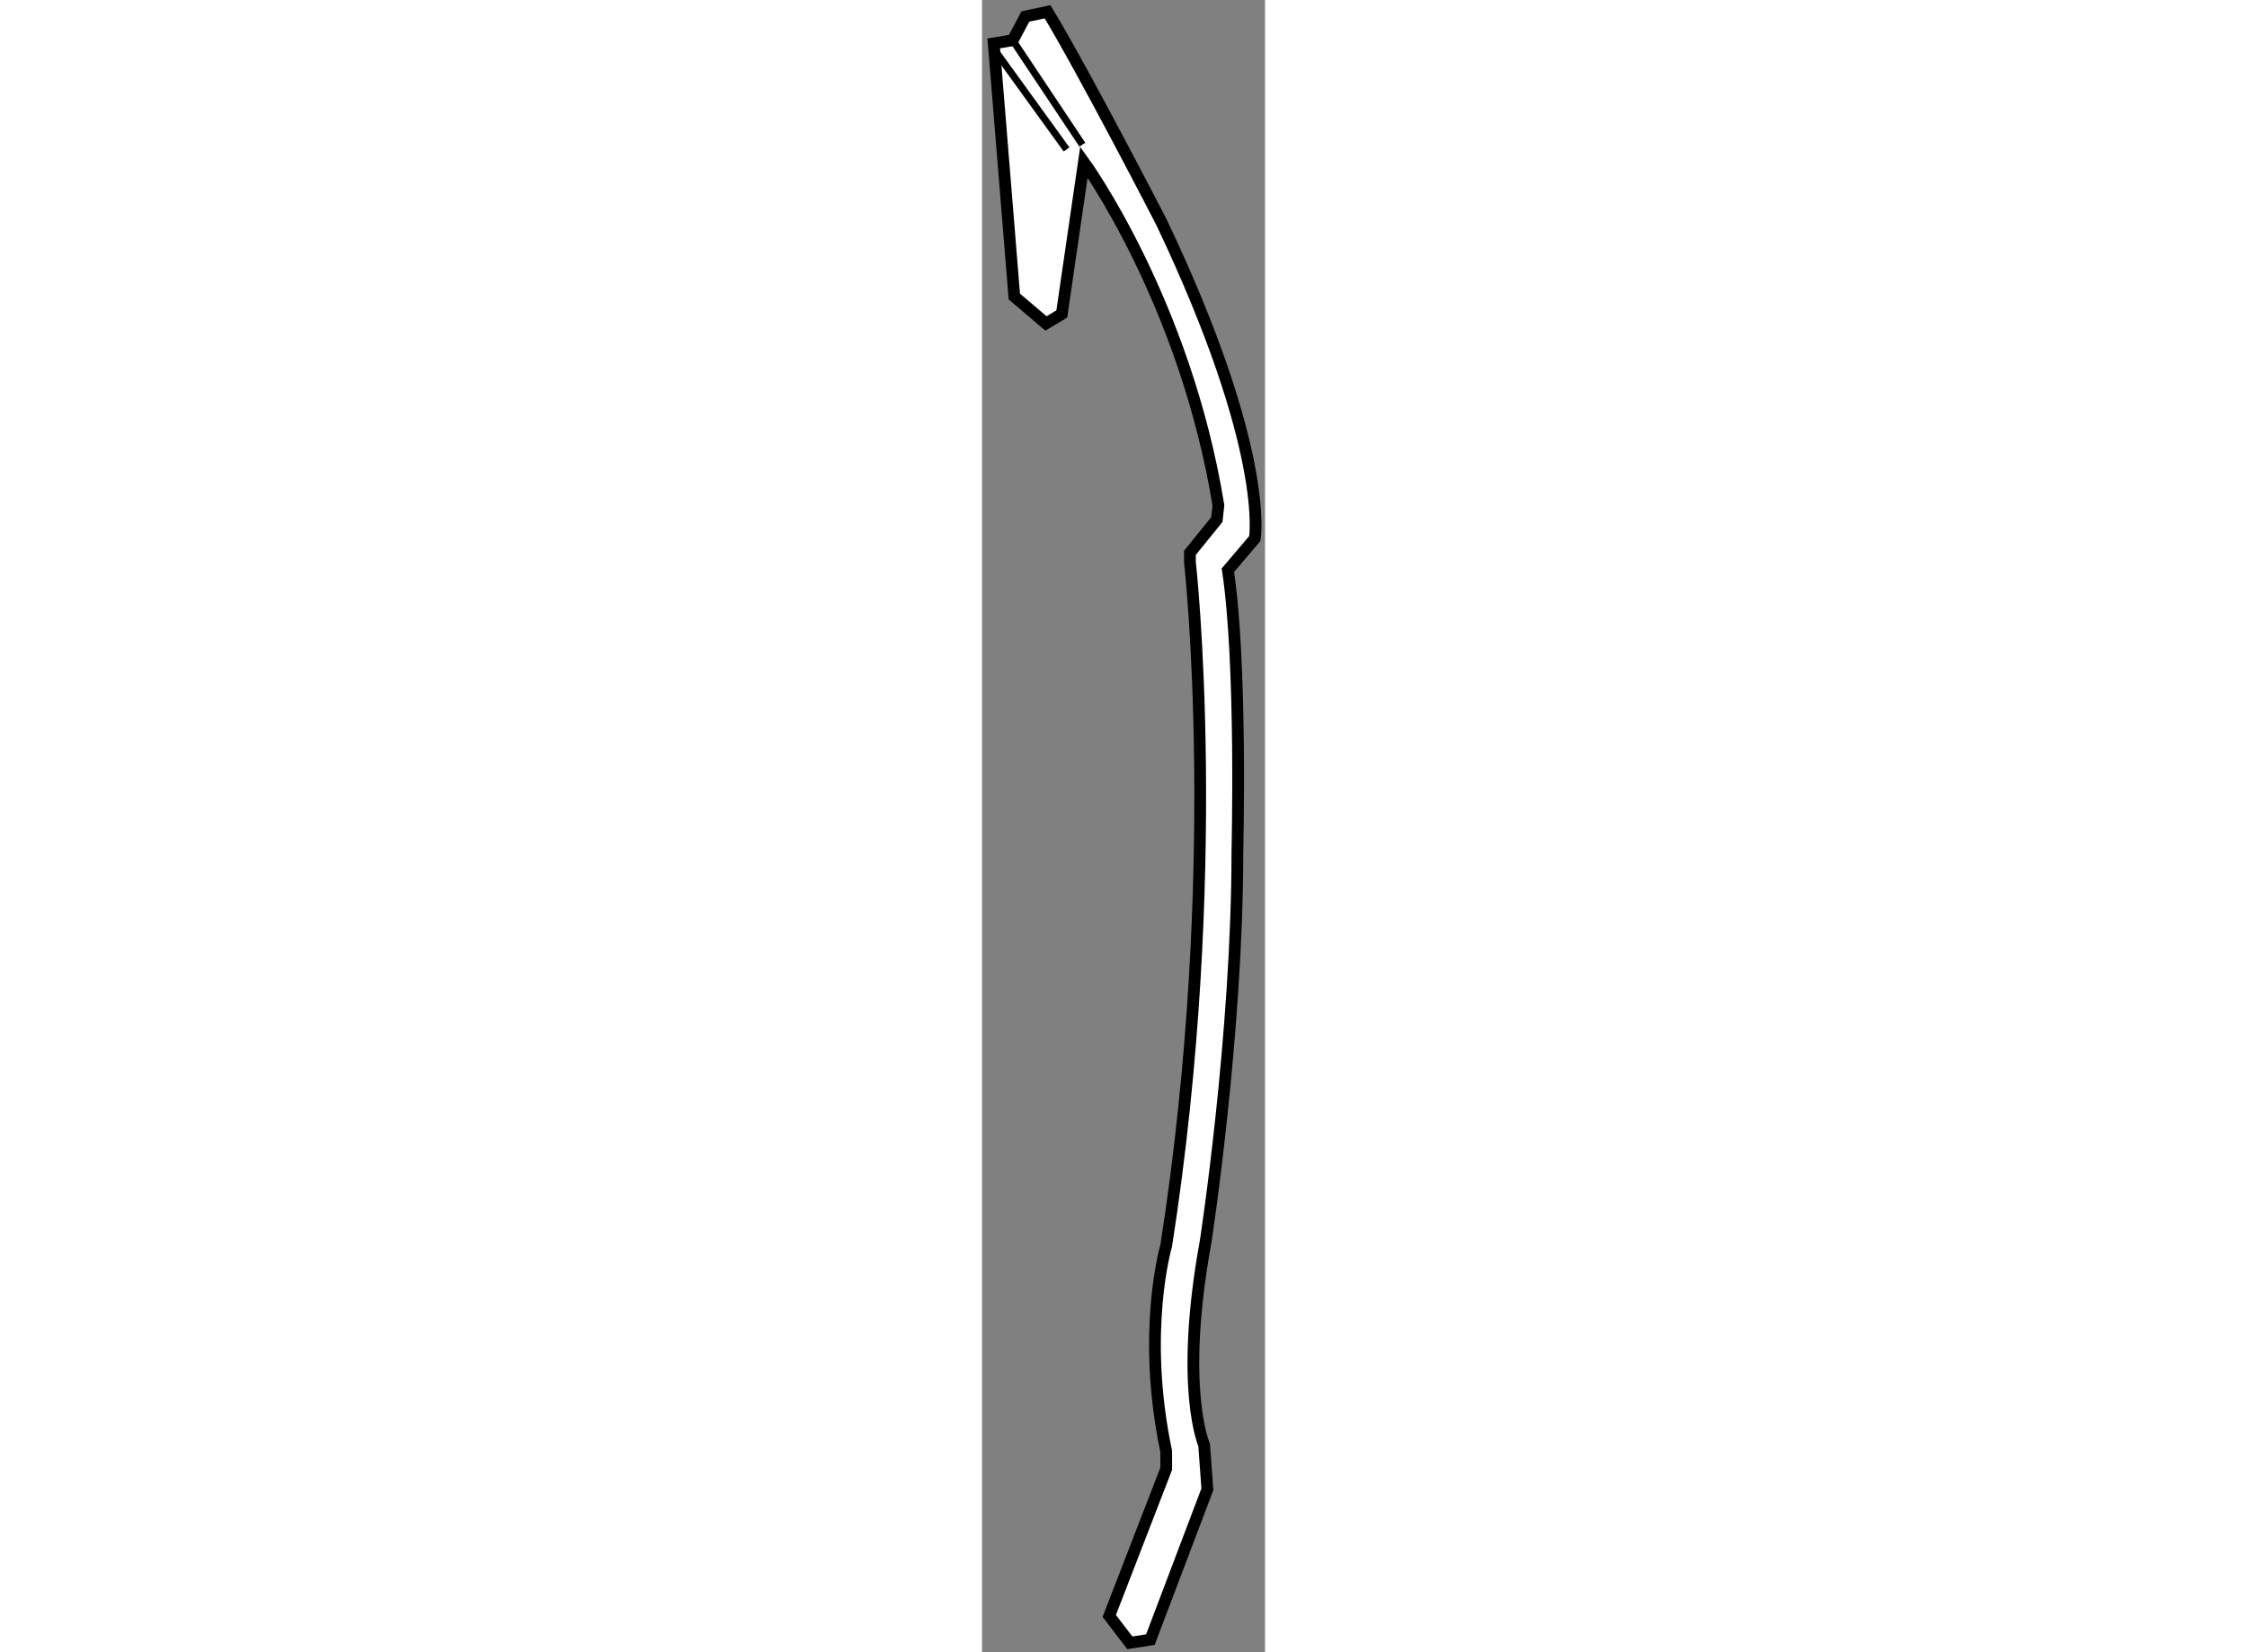
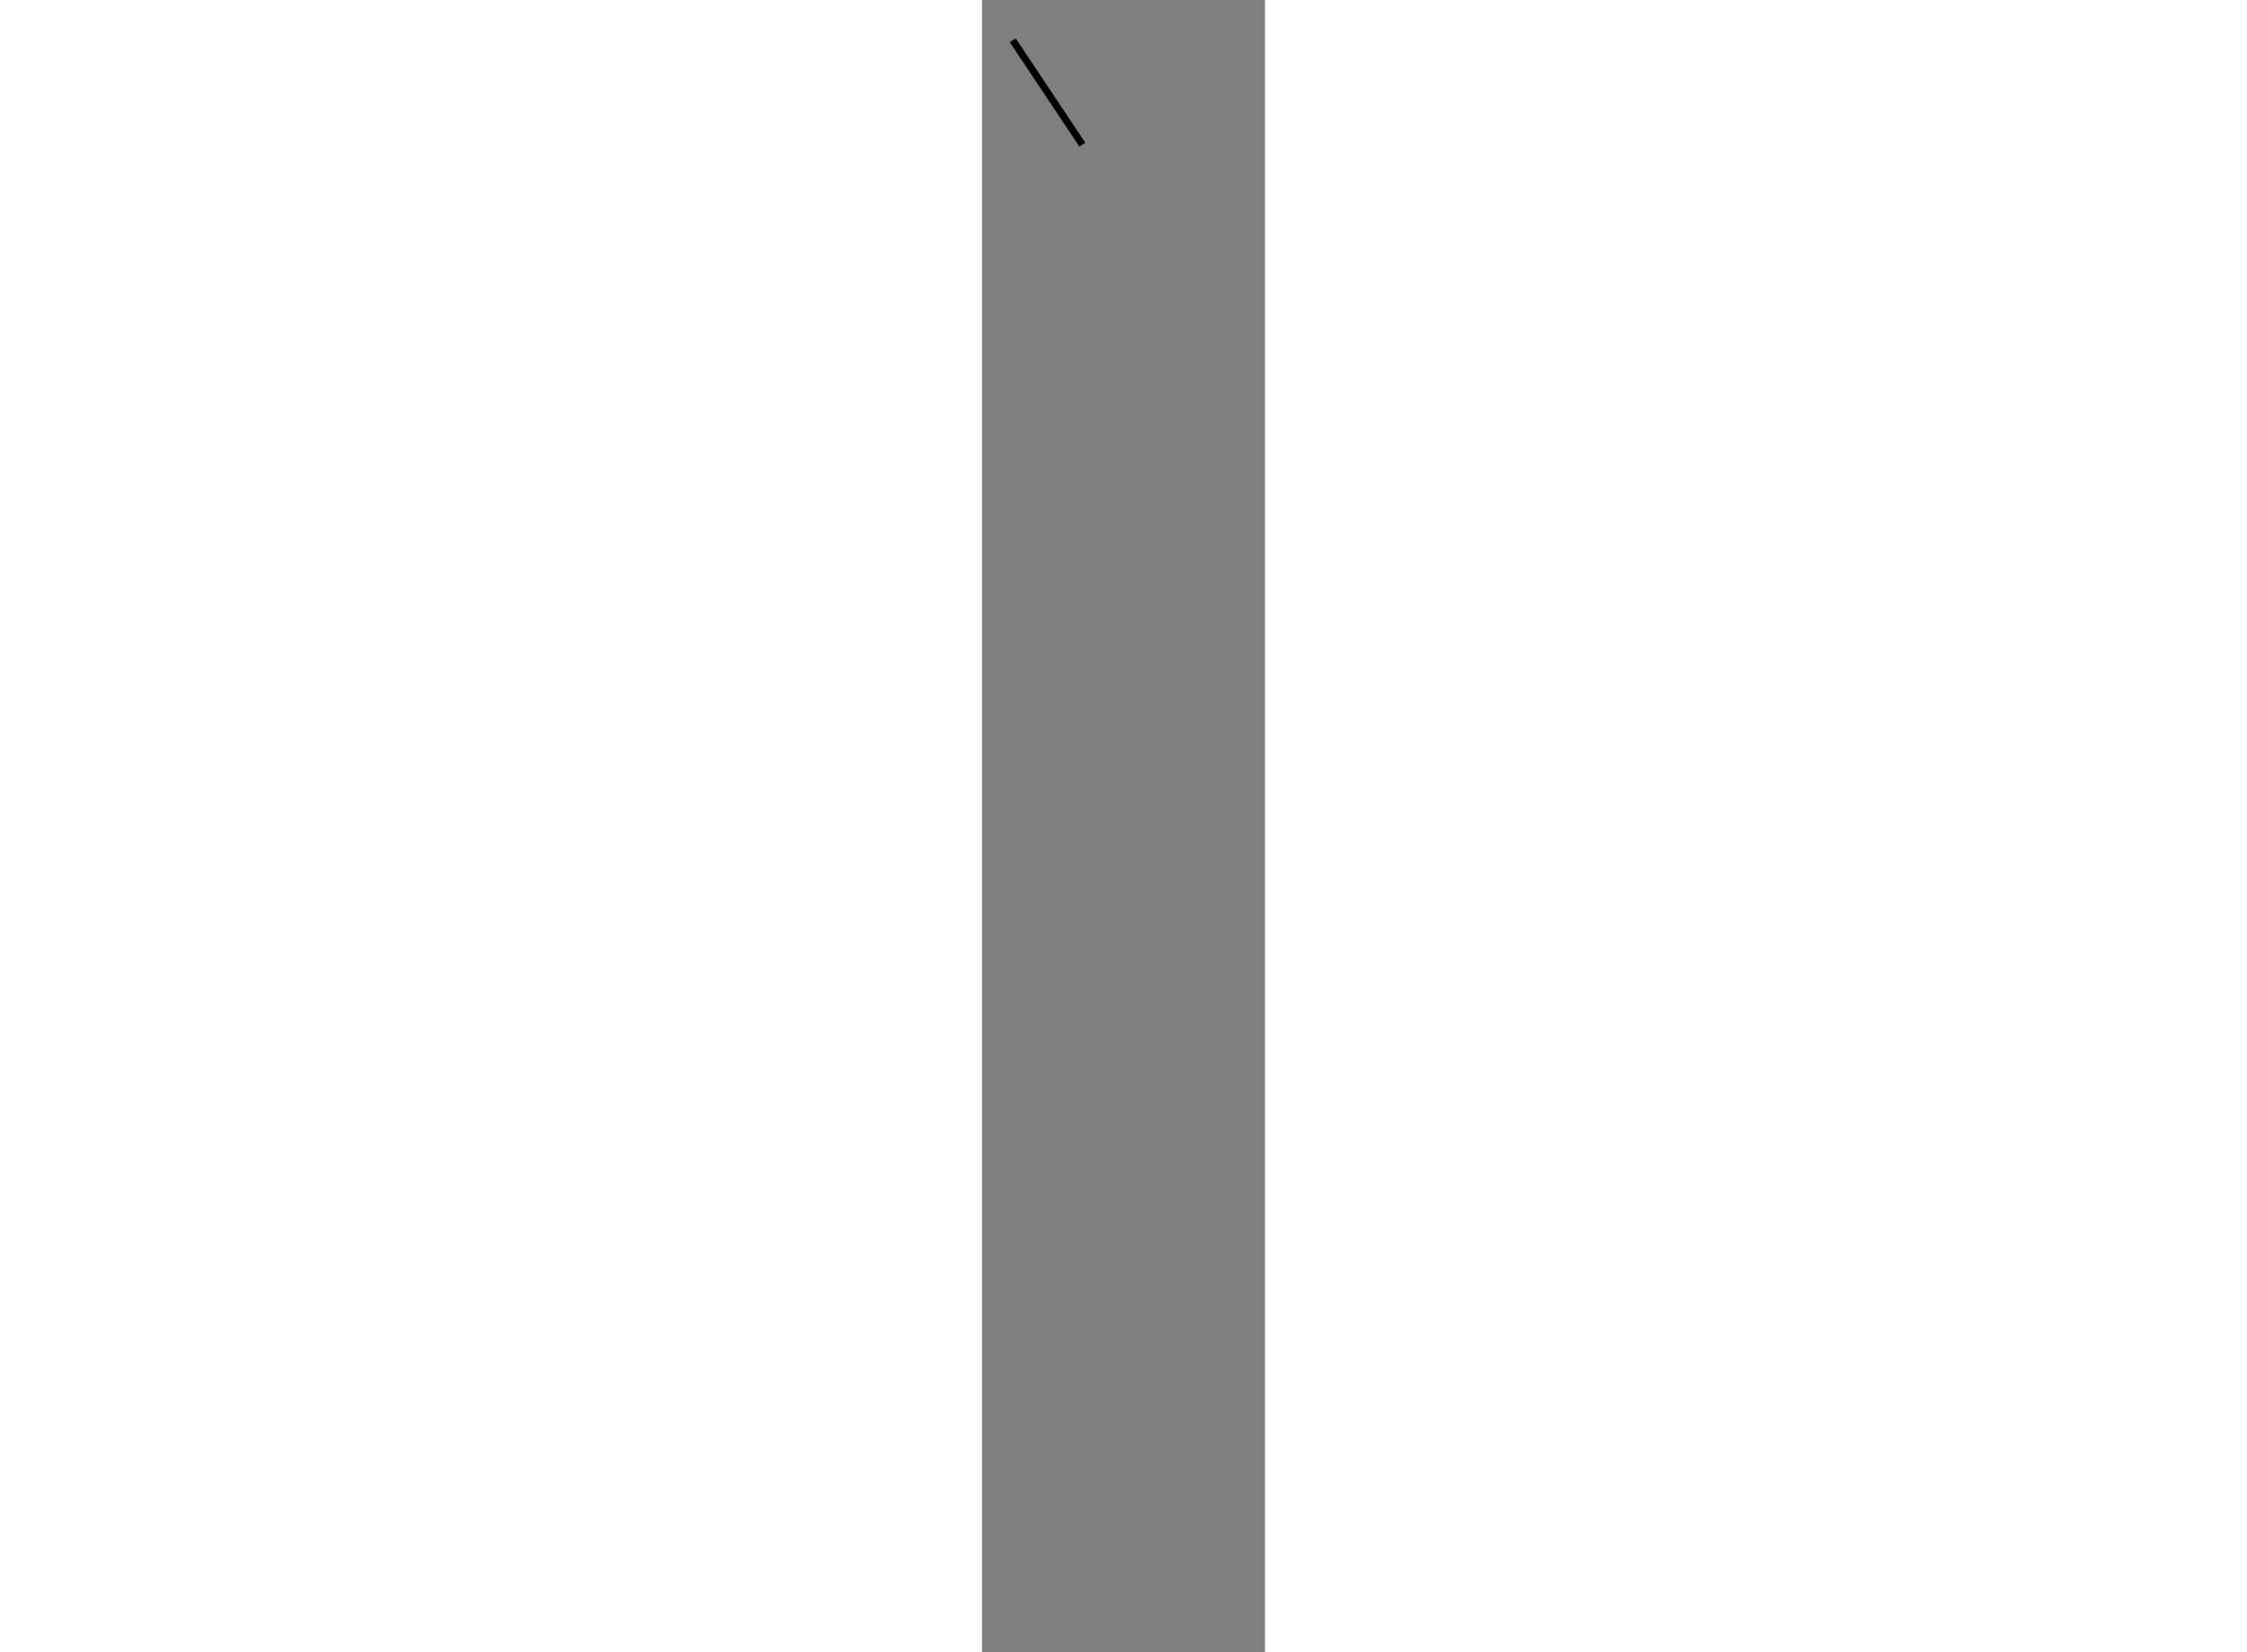
<svg xmlns="http://www.w3.org/2000/svg" version="1.1" x="0px" y="0px" width="244.8px" height="180px" viewBox="100.548 90.535 12.036 70.264" enable-background="new 0 0 244.8 180" xml:space="preserve">
  <rect x="100.548" y="90.535" width="12.036" height="70.264" fill="#808080" stroke="none" />
  <g>
-     <path fill="#FFFFFF" stroke="#000000" stroke-width="0.5" d="M109.392,114.449c0,0,1.479,13.119-1.01,29.063     c0,0-1.076,3.633,0,8.746v0.74l-2.422,6.258l0.875,1.143l0.874-0.135l2.423-6.391l-0.136-1.885c0,0-1.076-2.422,0.067-8.678     c0,0,1.346-8.746,1.346-16.551c0,0,0.201-8.006-0.404-11.975l1.145-1.346c0,0,0.673-3.7-3.97-13.455c0,0-3.296-6.392-4.844-8.948     l-0.942,0.202l-0.538,1.009l-0.808,0.135l0.875,10.765l1.346,1.144l0.673-0.403l0.941-6.459c0,0,4.306,5.92,5.719,14.599     l-0.067,0.605l-1.144,1.413L109.392,114.449z" />
    <line fill="none" stroke="#000000" stroke-width="0.3" x1="101.855" y1="92.247" x2="104.816" y2="96.688" />
-     <line fill="none" stroke="#000000" stroke-width="0.3" x1="101.069" y1="92.639" x2="104.144" y2="96.89" />
  </g>
</svg>